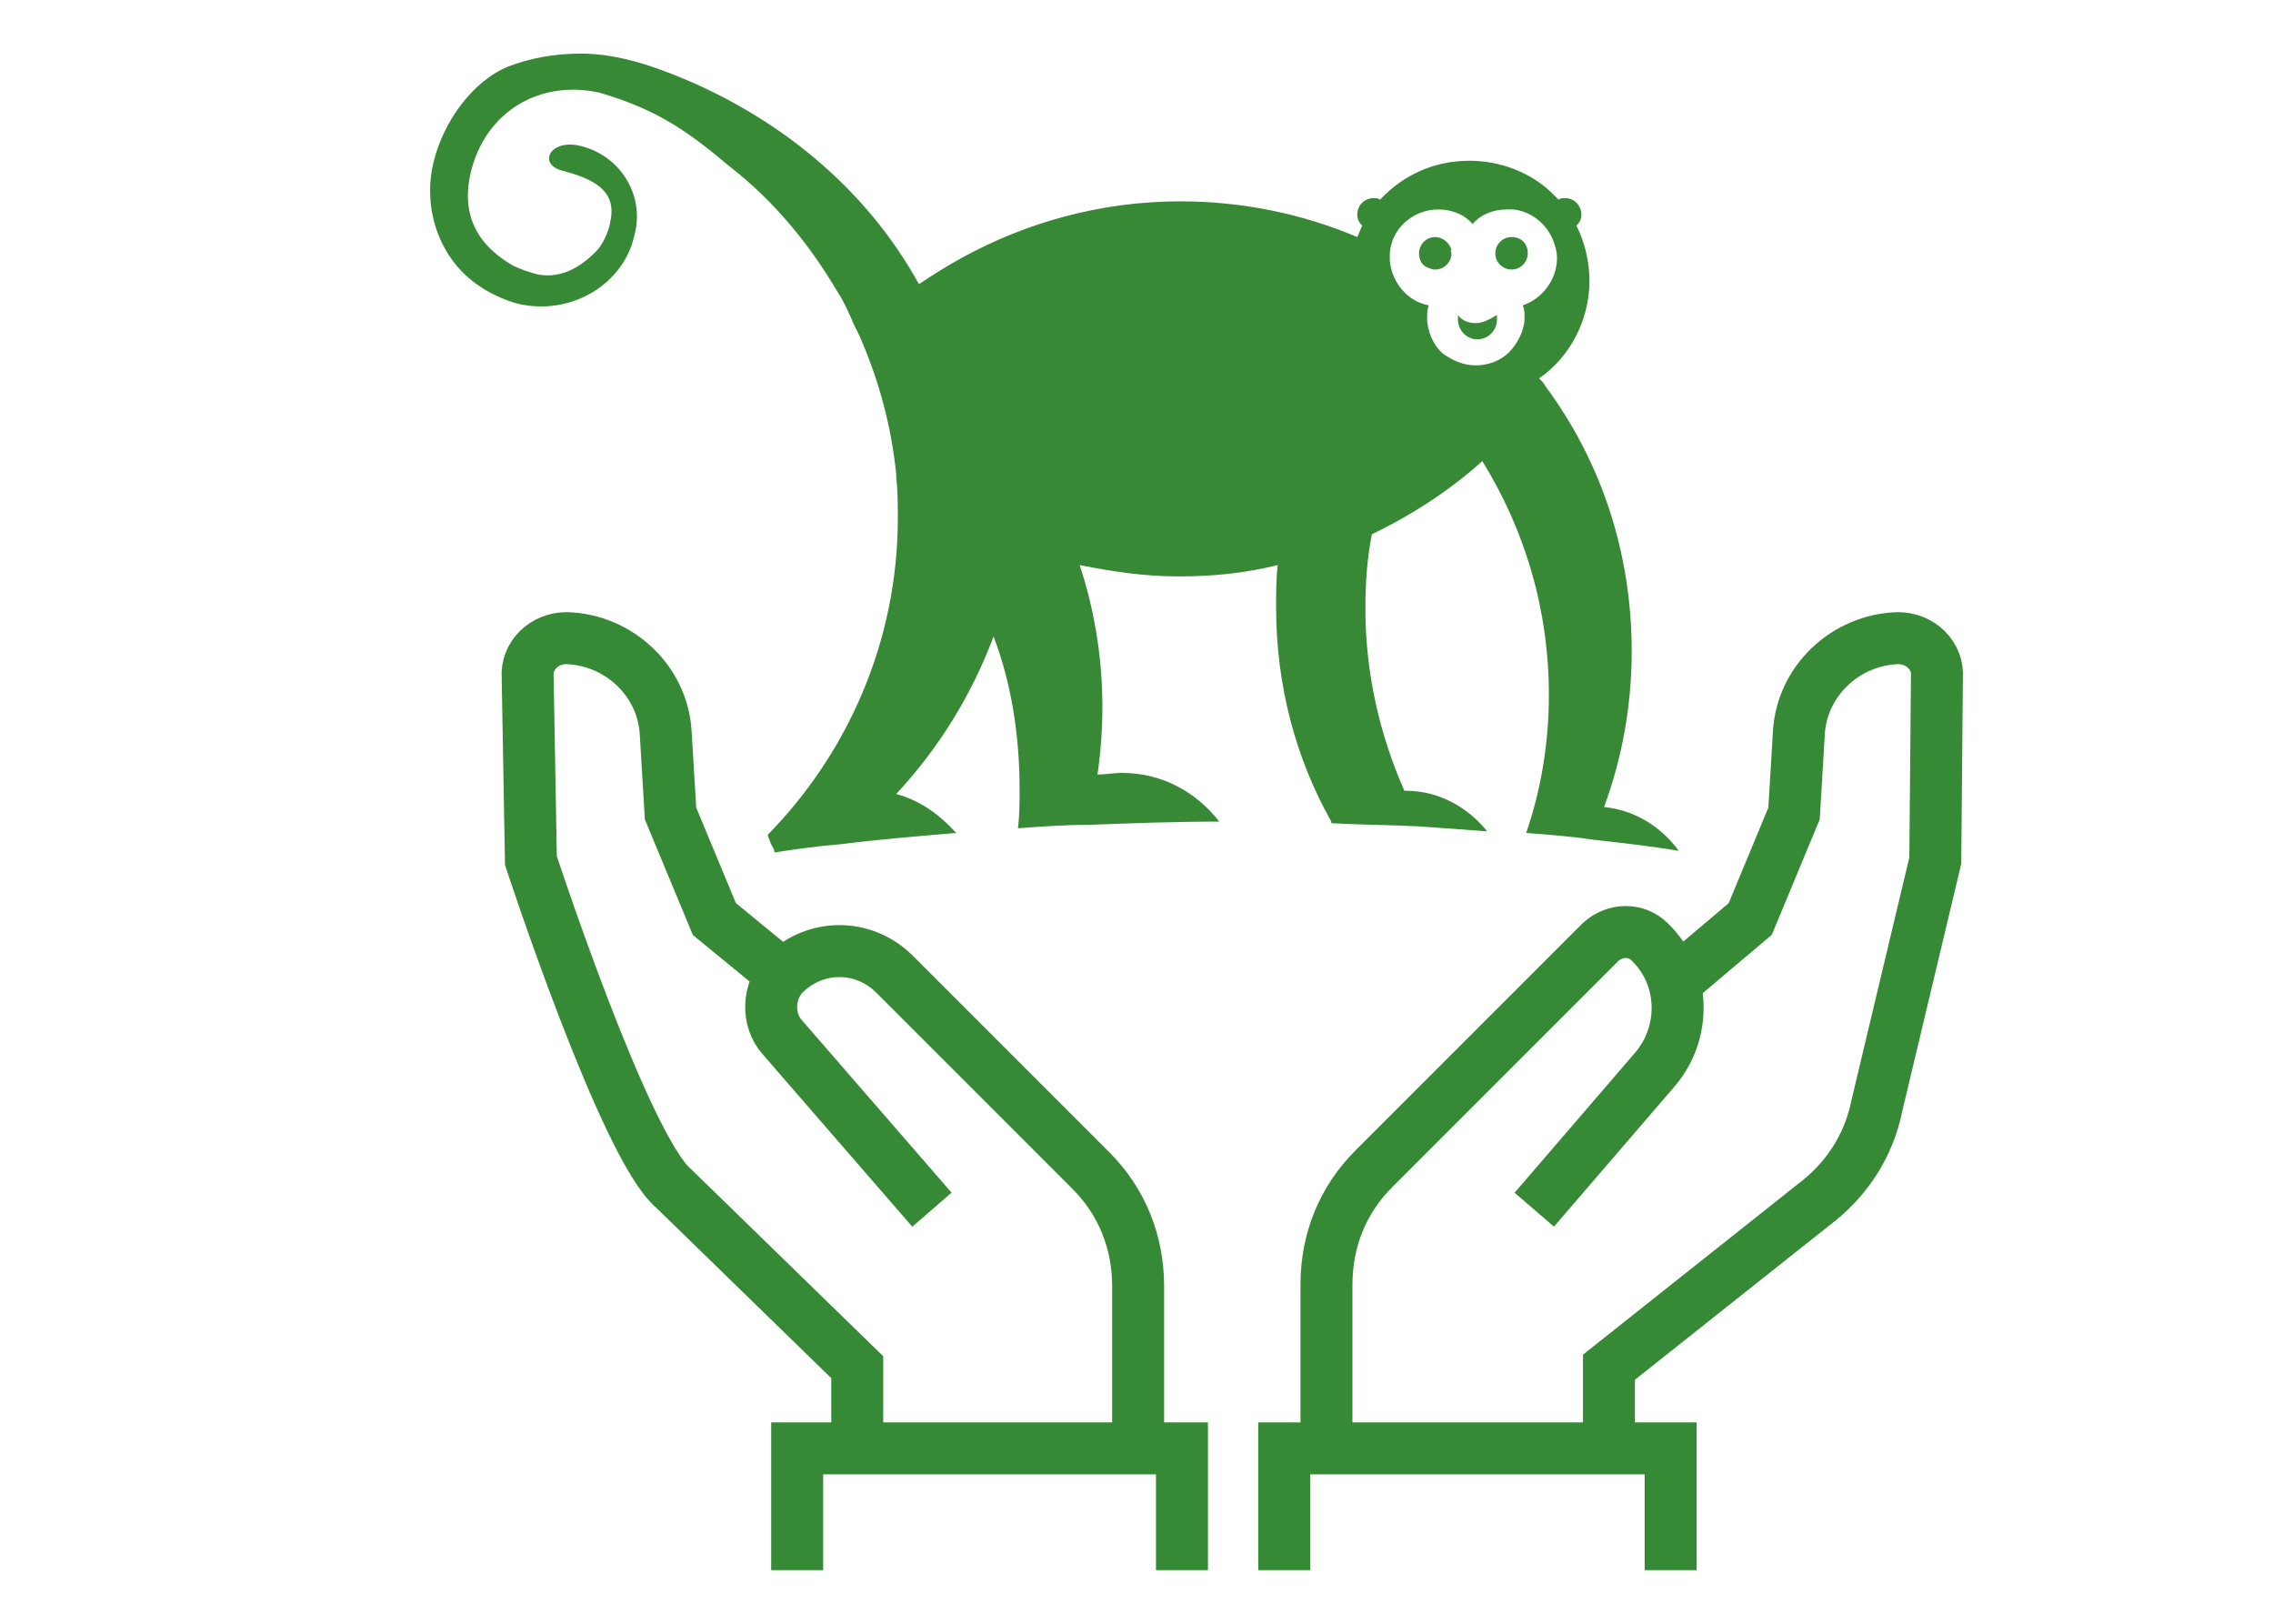
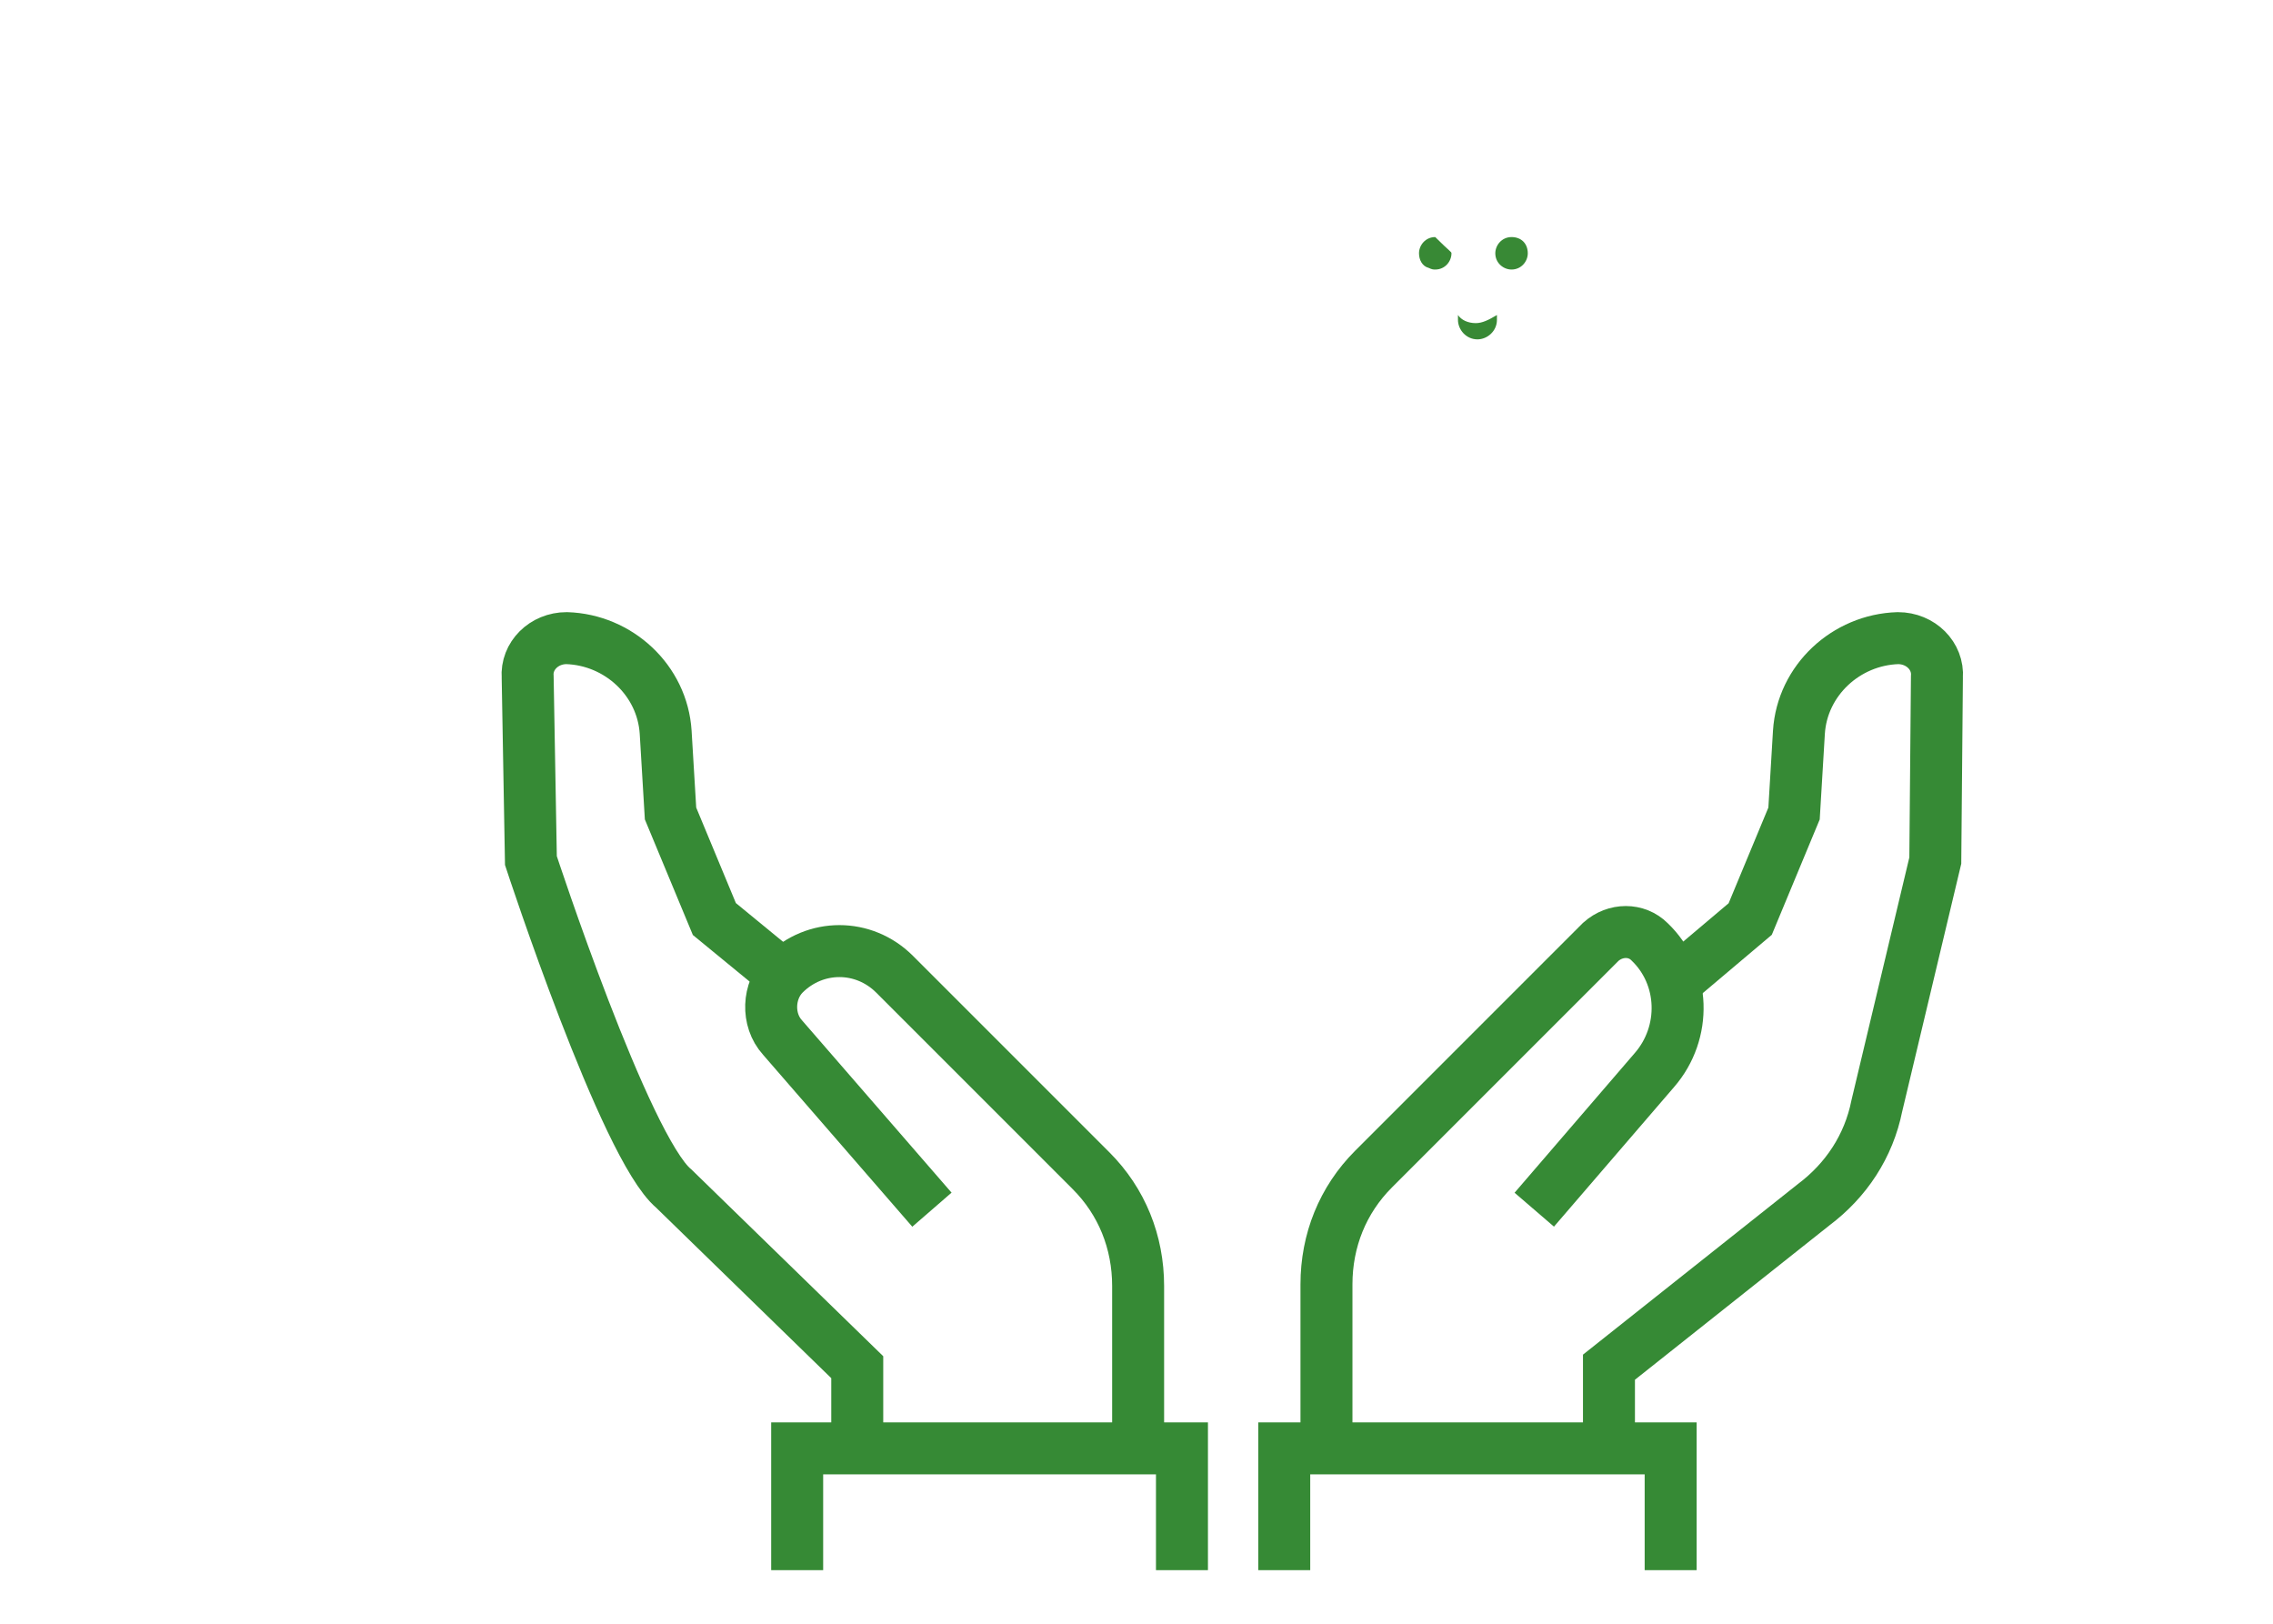
<svg xmlns="http://www.w3.org/2000/svg" version="1.1" id="Layer_1" x="0px" y="0px" width="140px" height="100px" viewBox="0 0 140 100" style="enable-background:new 0 0 140 100;" xml:space="preserve">
  <style type="text/css">
	.st0{fill:#368A35;}
	.st1{fill:#FFFFFF;}
	.st2{fill:#388935;}
	.st3{fill:none;stroke:#368A35;stroke-width:3.201;stroke-miterlimit:10;}
</style>
  <g>
    <g>
      <g>
        <g>
-           <path class="st2" d="M98.8,49.7c1.1-3,1.7-6.2,1.7-9.6c0-6.1-1.9-11.7-5.3-16.3c-0.1-0.2-0.3-0.4-0.4-0.5c1.9-1.3,3.1-3.6,3.1-6      c0-1.2-0.3-2.4-0.8-3.4c0,0,0,0,0,0c0.2-0.2,0.3-0.4,0.3-0.7c0-0.5-0.4-1-1-1c-0.1,0-0.3,0-0.4,0.1c-0.2-0.2-0.3-0.3-0.5-0.5      c-1.3-1.2-3.1-1.9-5-1.9c-2.2,0-4.1,0.9-5.5,2.4c-0.1-0.1-0.3-0.1-0.4-0.1c-0.5,0-1,0.4-1,1c0,0.3,0.1,0.5,0.3,0.7      c-0.1,0.2-0.2,0.5-0.3,0.7c-3.3-1.4-7-2.2-10.9-2.2c-4.9,0-9.5,1.3-13.5,3.5c-0.9,0.5-1.7,1-2.6,1.6c-3.3-6-8.8-10.4-15.1-12.9      c-0.8-0.3-3.2-1.3-5.7-1.3c-1.7,0-3.2,0.3-4.5,0.8c-2.2,0.9-4,3.4-4.6,5.9c-0.7,2.9,0.4,6,2.8,7.6c0.7,0.5,2,1.1,2.9,1.2      c2.6,0.4,5.2-0.9,6.3-3.2c0.2-0.4,0.3-0.8,0.4-1.2c0.6-2.4-0.9-4.8-3.3-5.4c-1.9-0.5-2.7,1.1-1.2,1.5c1.9,0.5,3.4,1.2,3,3.1      c-0.1,0.7-0.5,1.5-0.9,1.9c-0.8,0.8-2,1.7-3.6,1.4c-0.4-0.1-1.3-0.4-1.6-0.6c-2.2-1.3-3.1-3.2-2.5-5.7c0.9-3.7,4.2-5.7,7.9-4.9      c3.8,1.1,5.7,2.6,8.1,4.6c2.7,2.1,4.9,4.8,6.6,7.7c0.4,0.6,0.7,1.3,1,2c0.1,0.2,0.2,0.4,0.3,0.6c1.2,2.7,2,5.6,2.3,8.6      c0,0.1,0,0.1,0,0.2c0.1,0.8,0.1,1.7,0.1,2.5c0,7.6-3.1,14.5-8,19.5c0,0,0,0.1,0,0.1c0.1,0.2,0.1,0.3,0.2,0.5      c0.1,0.2,0.2,0.3,0.2,0.5c1.3-0.2,2.7-0.4,4-0.5c2.4-0.3,4.8-0.5,7.2-0.7c-1-1.1-2.2-2-3.7-2.4c2.6-2.8,4.6-6,6-9.7      c1.1,2.9,1.6,6.1,1.6,9.4c0,0.8,0,1.6-0.1,2.4c0,0,0.1,0,0.1,0c1.4-0.1,2.8-0.2,4.2-0.2c2.7-0.1,5.4-0.2,8.1-0.2      c-1.4-1.8-3.5-3-6-3c-0.5,0-1,0.1-1.5,0.1c0.2-1.4,0.3-2.8,0.3-4.2c0-3-0.5-6-1.4-8.7c2,0.4,4,0.7,6.1,0.7      c2.1,0,4.1-0.2,6.1-0.7c-0.1,0.8-0.1,1.7-0.1,2.6c0,4.8,1.2,9.3,3.4,13.2c0,0,0,0,0,0.1c1.8,0.1,3.7,0.1,5.5,0.2      c1.4,0.1,2.7,0.2,4.1,0.3c-1.2-1.5-3-2.5-5-2.5c0,0-0.1,0-0.1,0c-1.5-3.4-2.4-7.2-2.4-11.2c0-1.6,0.1-3.1,0.4-4.6      c2.5-1.2,4.8-2.7,6.8-4.5c2.6,4.2,4.1,9.1,4.1,14.4c0,3-0.5,5.9-1.4,8.5c0,0,0,0,0,0c1.3,0.1,2.7,0.2,4,0.4      c1.8,0.2,3.6,0.4,5.4,0.7C102.3,50.9,100.7,49.9,98.8,49.7 M93.2,21.4c-0.5,0.7-1.4,1.1-2.3,1.1c-0.8,0-1.4-0.3-2-0.7      c-0.6-0.5-1-1.4-1-2.2c0-0.3,0-0.5,0.1-0.8c-0.6-0.1-1.1-0.4-1.5-0.8c-0.5-0.5-0.9-1.3-0.9-2.1c0-0.1,0-0.2,0-0.3      c0.1-1.5,1.4-2.7,3-2.7c0.8,0,1.6,0.3,2.1,0.9c0.5-0.6,1.3-0.9,2.1-0.9c0.1,0,0.2,0,0.4,0c1.1,0.1,2.1,0.9,2.5,2      c0.1,0.3,0.2,0.6,0.2,1c0,1.3-0.9,2.5-2.1,2.9c0.1,0.3,0.1,0.5,0.1,0.8C93.9,20.2,93.6,20.9,93.2,21.4" />
          <path class="st2" d="M94.1,15.6c0,0.5-0.4,1-1,1c-0.5,0-1-0.4-1-1c0-0.5,0.4-1,1-1C93.7,14.6,94.1,15,94.1,15.6" />
          <path class="st2" d="M90.9,19.9c-0.5,0-0.9-0.2-1.1-0.5c0,0.1,0,0.2,0,0.3c0,0.6,0.5,1.2,1.2,1.2c0.6,0,1.2-0.5,1.2-1.2      c0-0.1,0-0.2,0-0.3C91.7,19.7,91.3,19.9,90.9,19.9" />
-           <path class="st2" d="M89.4,15.6c0,0.5-0.4,1-1,1c-0.1,0-0.2,0-0.4-0.1c-0.4-0.1-0.6-0.5-0.6-0.9c0-0.5,0.4-1,1-1      c0.5,0,0.9,0.4,1,0.8C89.3,15.5,89.4,15.5,89.4,15.6" />
+           <path class="st2" d="M89.4,15.6c0,0.5-0.4,1-1,1c-0.1,0-0.2,0-0.4-0.1c-0.4-0.1-0.6-0.5-0.6-0.9c0-0.5,0.4-1,1-1      C89.3,15.5,89.4,15.5,89.4,15.6" />
        </g>
      </g>
    </g>
    <g>
      <path class="st3" d="M94.5,74.5l7.4-8.6c2-2.3,1.9-5.8-0.3-7.9l0,0c-0.8-0.8-2.1-0.8-3,0l-14,14c-1.9,1.9-2.9,4.4-2.9,7.1v9.1" />
      <path class="st3" d="M103.3,60.4l4.5-3.8l2.7-6.5l0.3-5c0.2-3.2,2.9-5.7,6.1-5.8l0,0c1.4,0,2.5,1.1,2.4,2.4L119.2,53l-3.6,15.1    c-0.5,2.5-1.9,4.6-3.9,6.1l-12.6,10v5" />
      <polyline class="st3" points="79.1,96.7 79.1,89.2 102.9,89.2 102.9,96.7   " />
      <path class="st3" d="M57.4,74.5l-9.2-10.6c-1-1.1-0.9-2.9,0.1-3.9h0c1.9-1.9,4.9-1.9,6.8,0l12.1,12.1c1.9,1.9,2.9,4.4,2.9,7.1v9.1    " />
      <path class="st3" d="M47.9,59.8l-3.9-3.2l-2.7-6.5l-0.3-5c-0.2-3.2-2.9-5.7-6.1-5.8h0c-1.4,0-2.5,1.1-2.4,2.4L32.7,53    c0,0,5.8,17.7,8.8,20.2l11.3,11v5" />
      <polyline class="st3" points="72.8,96.7 72.8,89.2 49.1,89.2 49.1,96.7   " />
    </g>
  </g>
</svg>